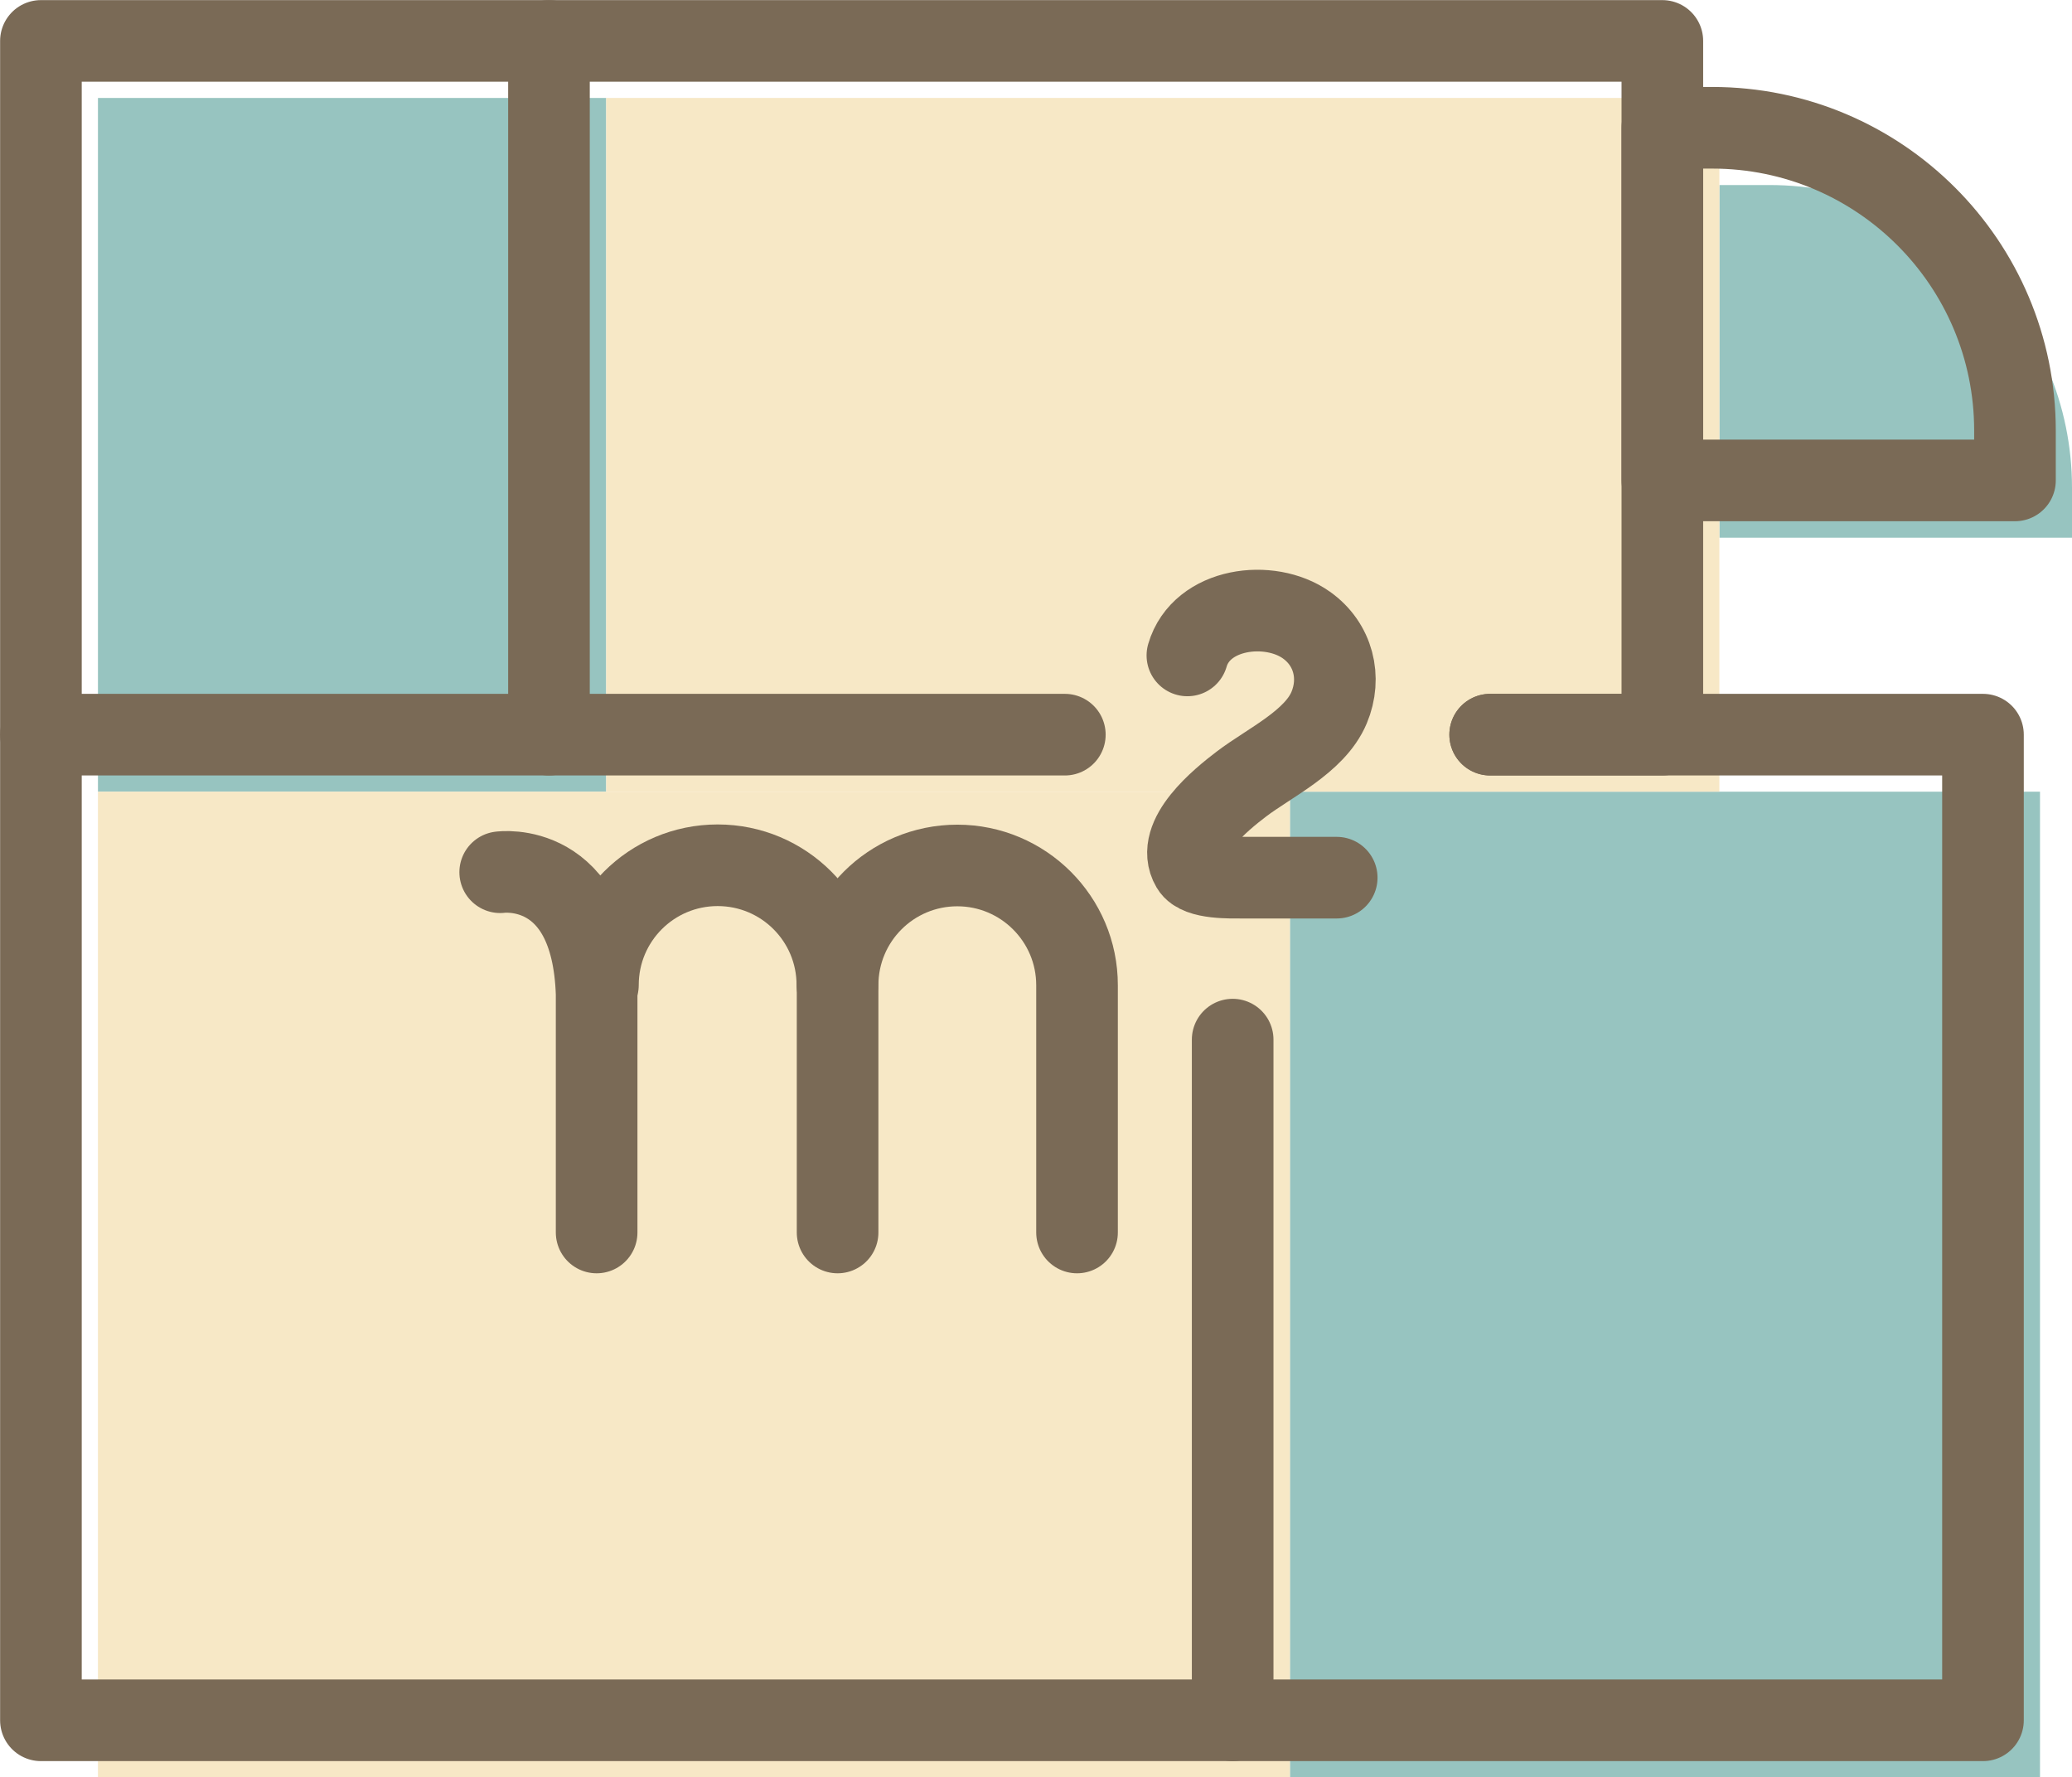
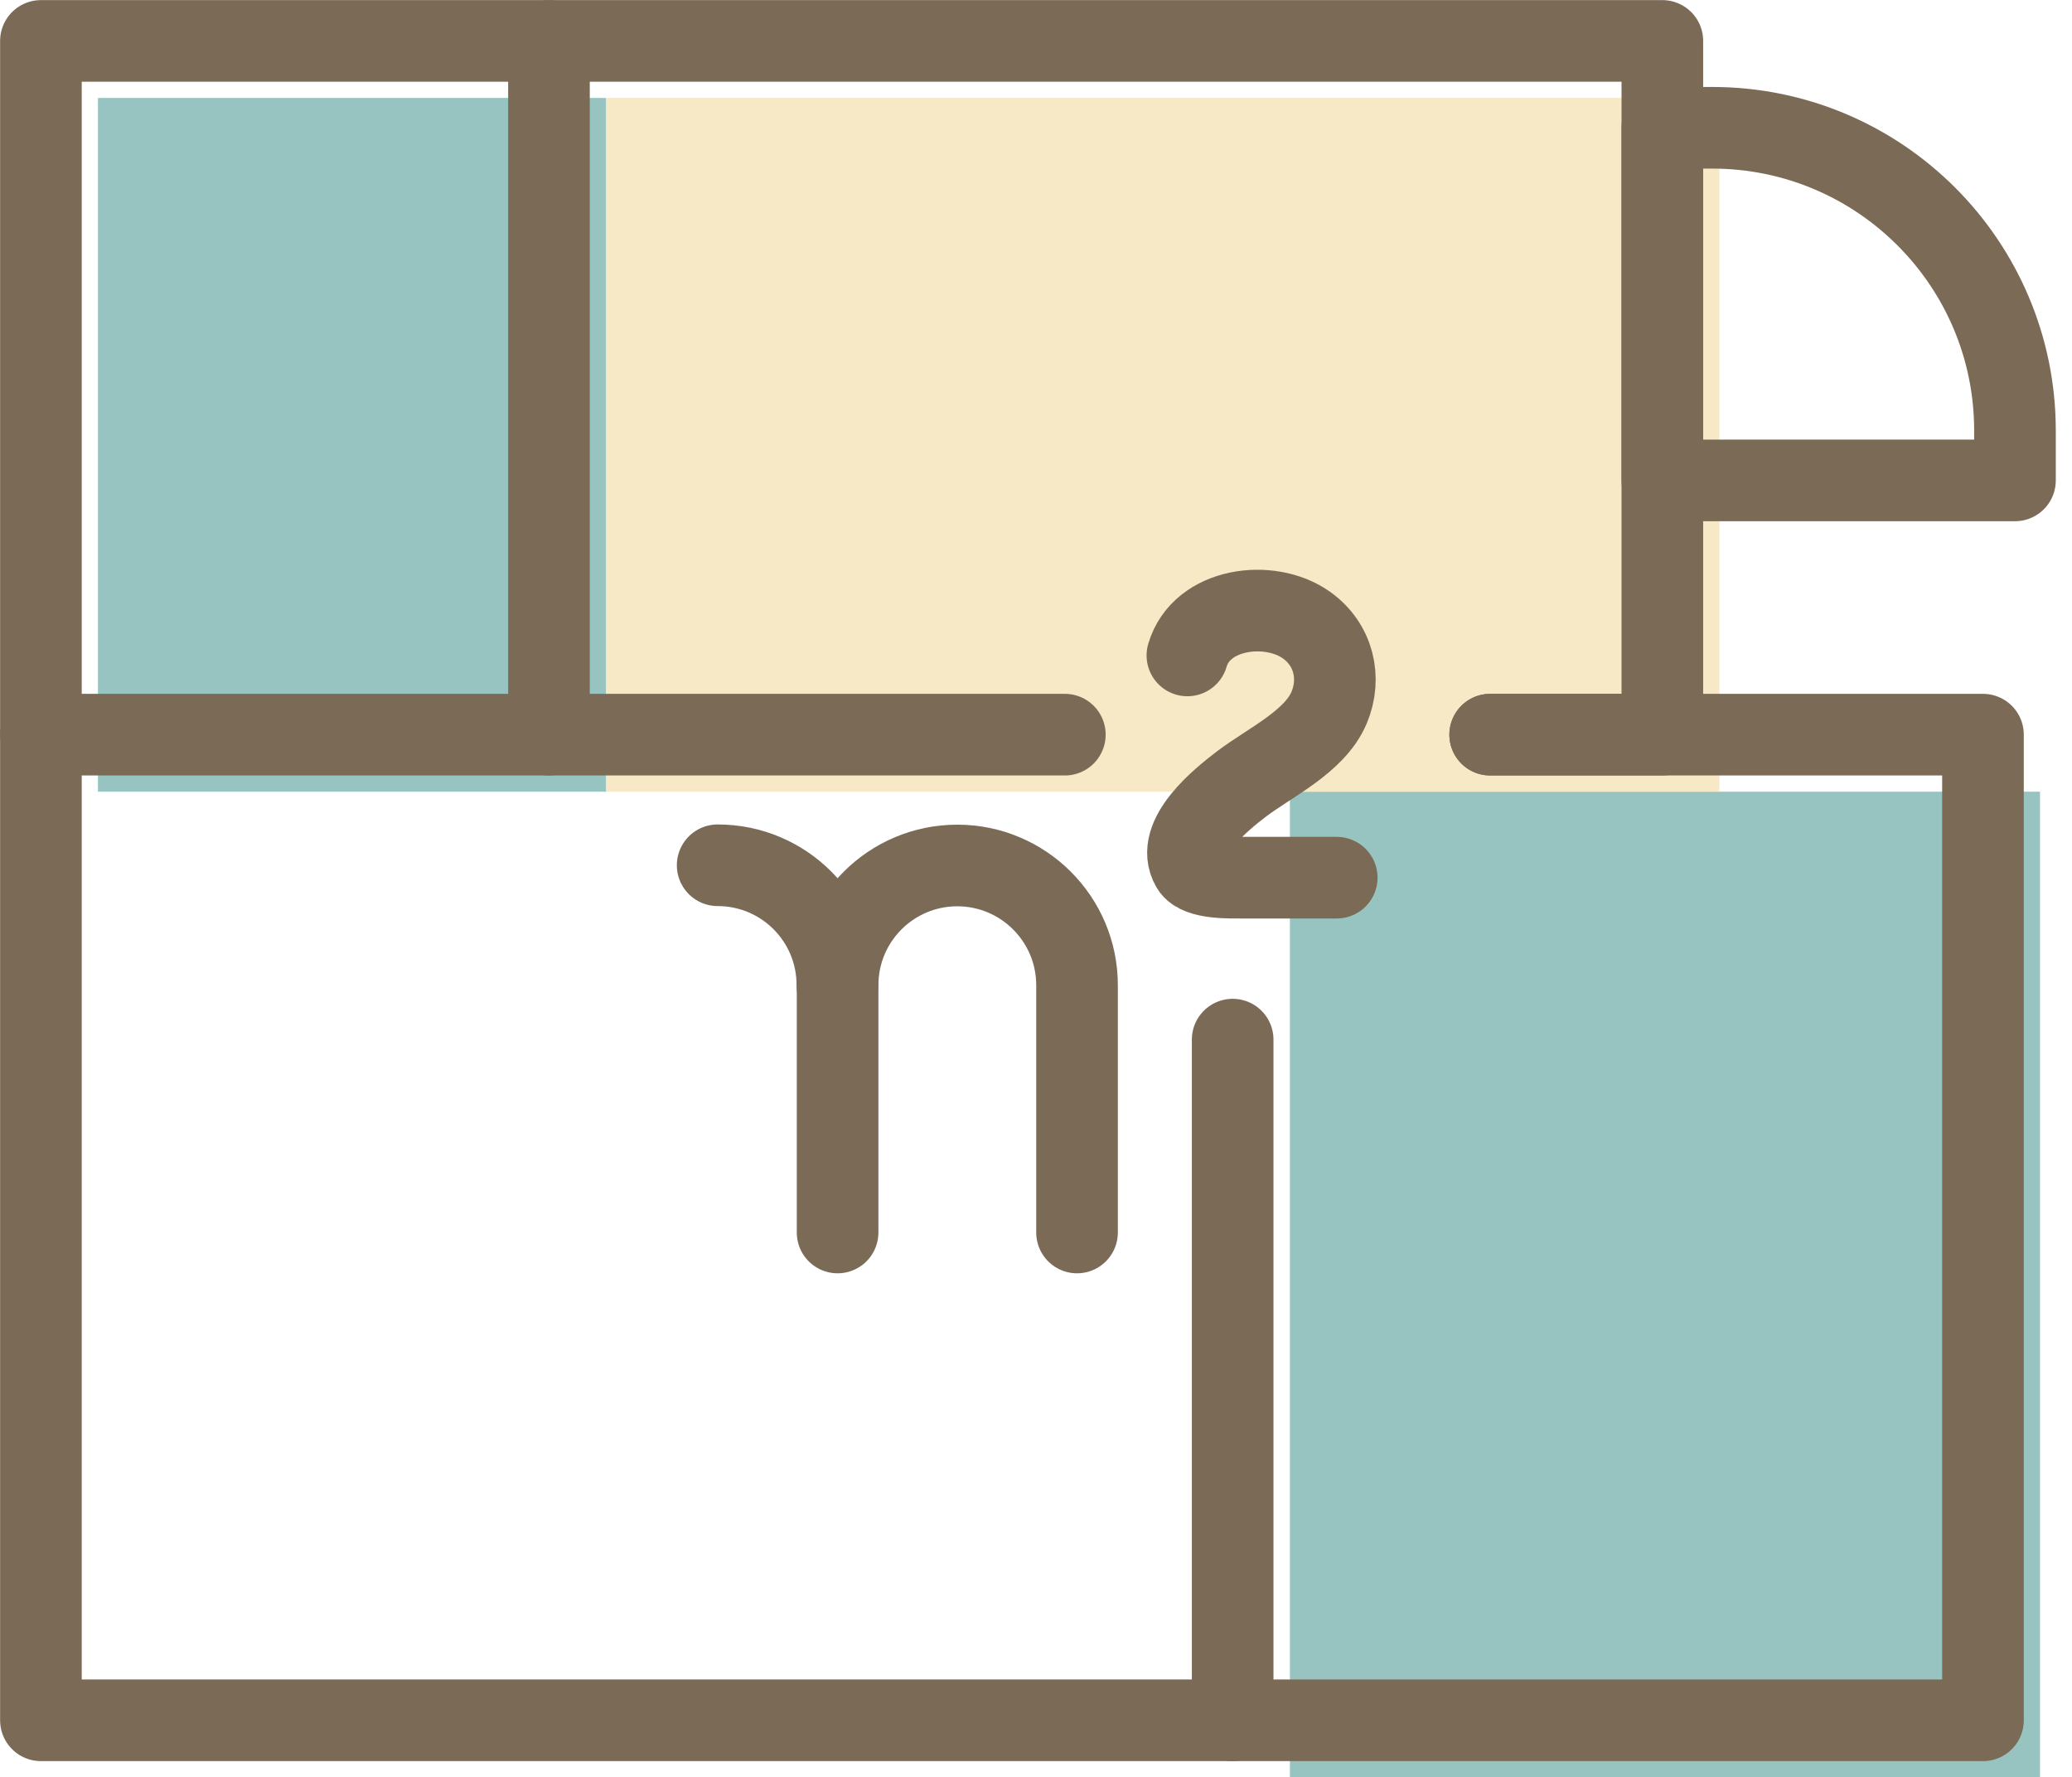
<svg xmlns="http://www.w3.org/2000/svg" id="_レイヤー_2" data-name="レイヤー 2" viewBox="0 0 95.19 81.65">
  <defs>
    <style>
      .cls-1 {
        fill: #97c4c0;
      }

      .cls-2 {
        fill: none;
        stroke: #7a6a56;
        stroke-linecap: round;
        stroke-linejoin: round;
        stroke-width: 3.75px;
      }

      .cls-3 {
        fill: #f7e8c6;
      }
    </style>
  </defs>
  <g id="illustration">
    <g>
-       <path class="cls-1" d="M92.9,8.5h2.29v16.2h-16.2v-2.29c0-7.68,6.23-13.91,13.91-13.91Z" transform="translate(103.69 -70.49) rotate(90)" />
      <polygon class="cls-1" points="93.72 59.01 93.72 36.37 76.49 36.37 59.26 36.37 59.26 59.01 59.26 81.65 76.49 81.65 93.72 81.65 93.72 59.01" />
      <polygon class="cls-1" points="27.85 4.5 4.5 4.5 4.5 20.43 4.5 36.37 27.85 36.37 27.85 20.43 27.85 4.5" />
      <polygon class="cls-3" points="41.74 4.5 27.85 4.5 27.85 20.43 27.85 36.37 41.74 36.37 78.99 36.37 78.99 20.43 78.99 4.5 41.74 4.5" />
-       <rect class="cls-3" x="4.5" y="36.37" width="54.76" height="45.28" />
      <path class="cls-2" d="M90.27,5.88h2.29v16.2h-16.2v-2.29c0-7.68,6.23-13.91,13.91-13.91Z" transform="translate(98.45 -70.49) rotate(90)" />
      <polyline class="cls-2" points="1.88 33.75 1.88 79.03 56.63 79.03" />
      <polyline class="cls-2" points="25.22 33.75 25.22 17.81 25.22 1.88" />
      <g>
        <path class="cls-2" d="M49.48,56.62v-11.36c0-3.04-2.47-5.5-5.5-5.5h0c-3.04,0-5.5,2.46-5.5,5.5v11.36" />
-         <path class="cls-2" d="M38.47,45.25c0-3.04-2.46-5.5-5.5-5.5h0c-3.04,0-5.5,2.46-5.5,5.5" />
-         <path class="cls-2" d="M27.41,56.62v-10.97c-.21-6.18-4.43-5.58-4.43-5.58" />
+         <path class="cls-2" d="M38.47,45.25c0-3.04-2.46-5.5-5.5-5.5h0" />
      </g>
      <path class="cls-2" d="M54.55,30.11c.64-2.2,3.78-2.59,5.46-1.4,1.25.88,1.63,2.42,1.05,3.8-.66,1.57-2.73,2.52-4.03,3.51-.92.7-3.08,2.44-2.28,3.8.32.55,1.8.5,2.37.5h4.29" />
      <polyline class="cls-2" points="56.63 47.76 56.63 56.39 56.63 79.03 73.87 79.03 91.1 79.03 91.1 56.39 91.1 33.75 73.87 33.75 68.46 33.75" />
      <polyline class="cls-2" points="68.46 33.75 76.37 33.75 76.37 17.81 76.37 1.88 39.12 1.88 1.88 1.88 1.88 17.81 1.88 33.75 39.12 33.75 48.92 33.75" />
    </g>
  </g>
</svg>